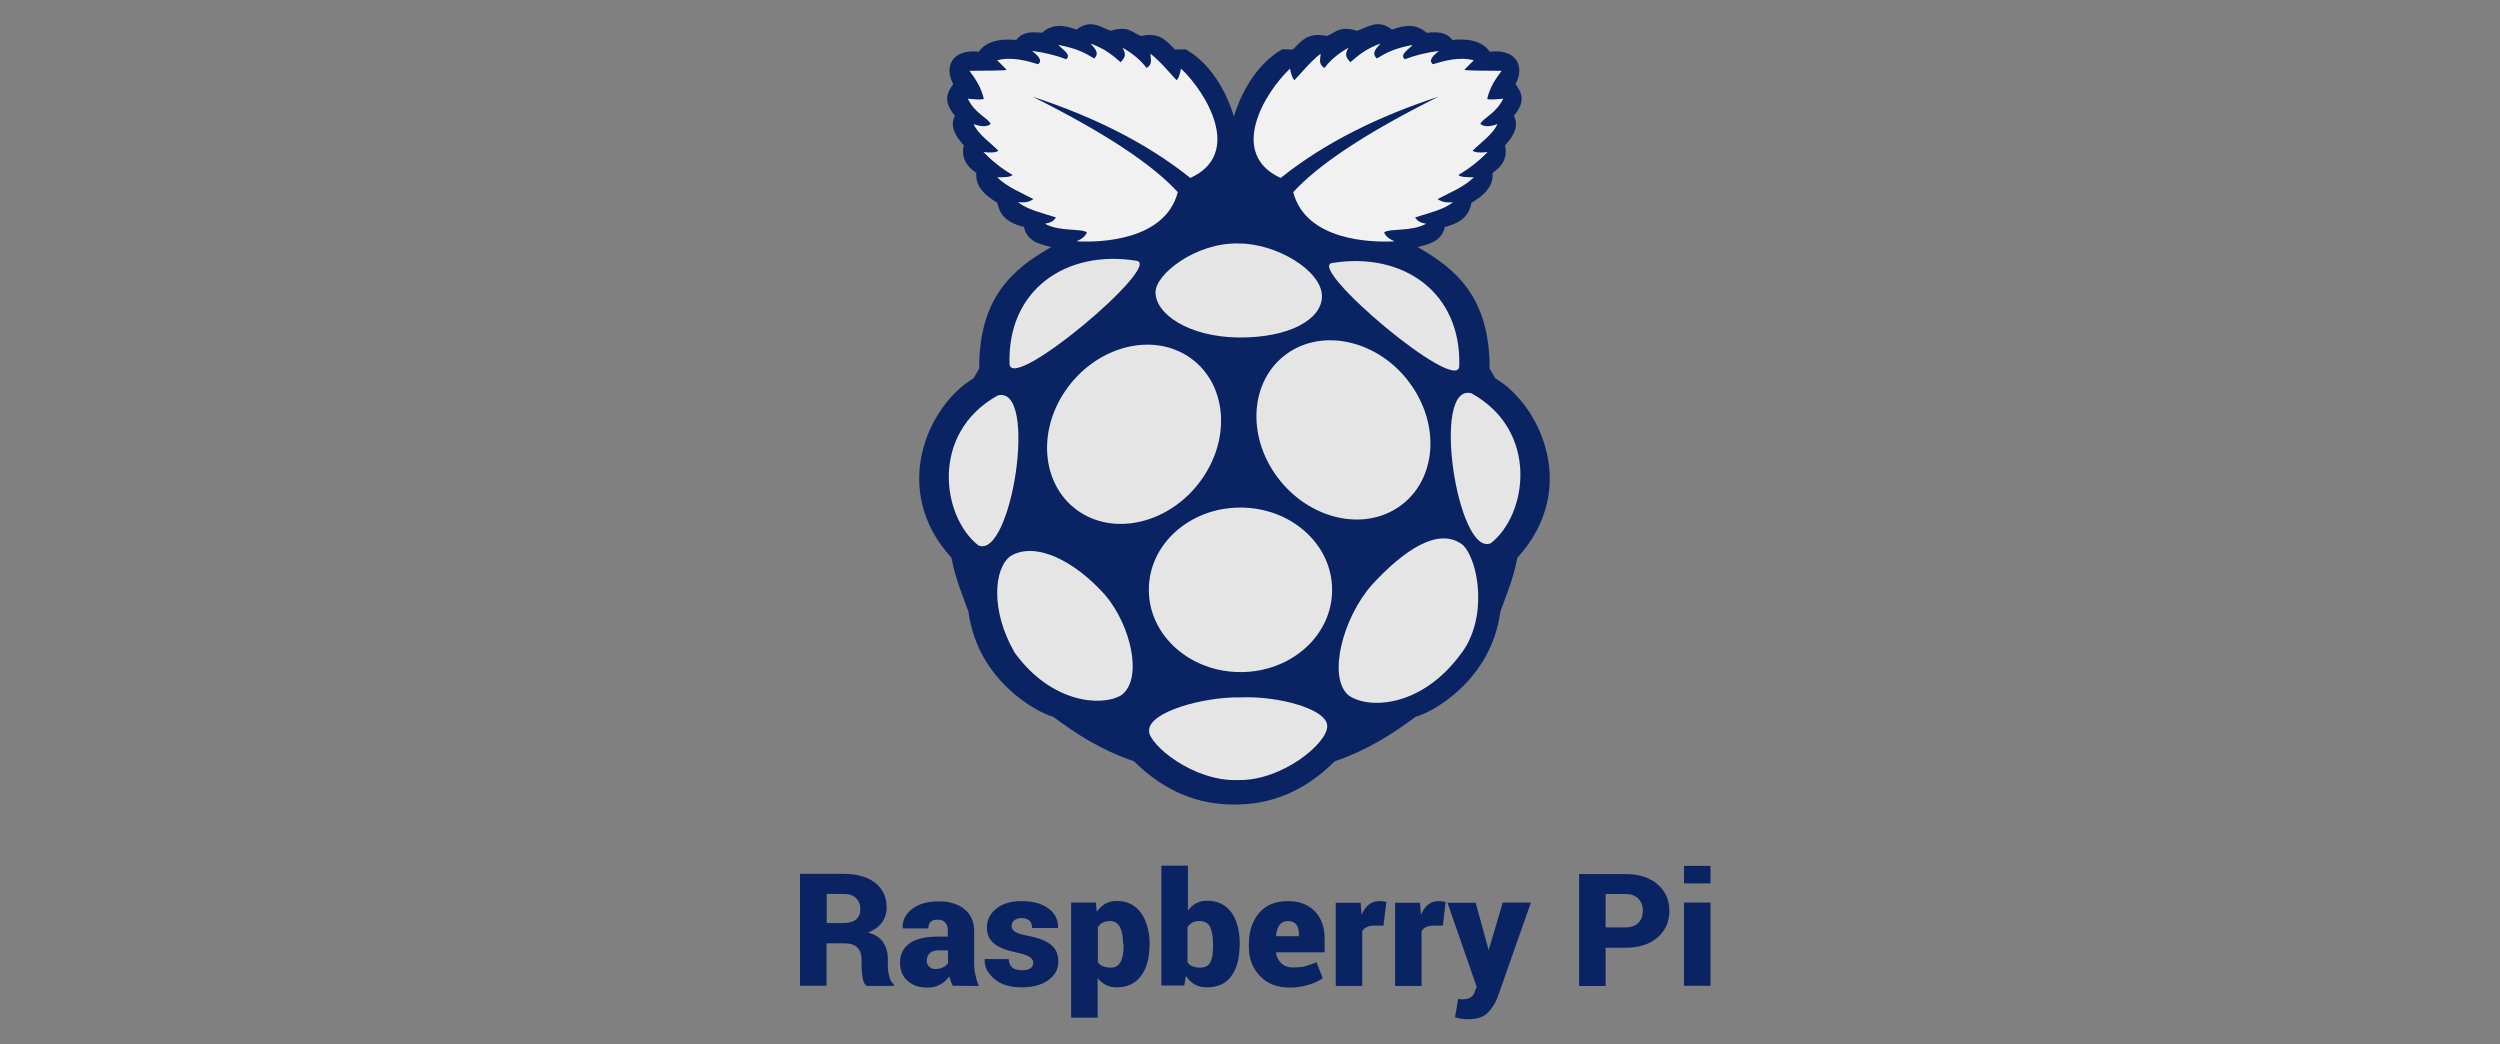
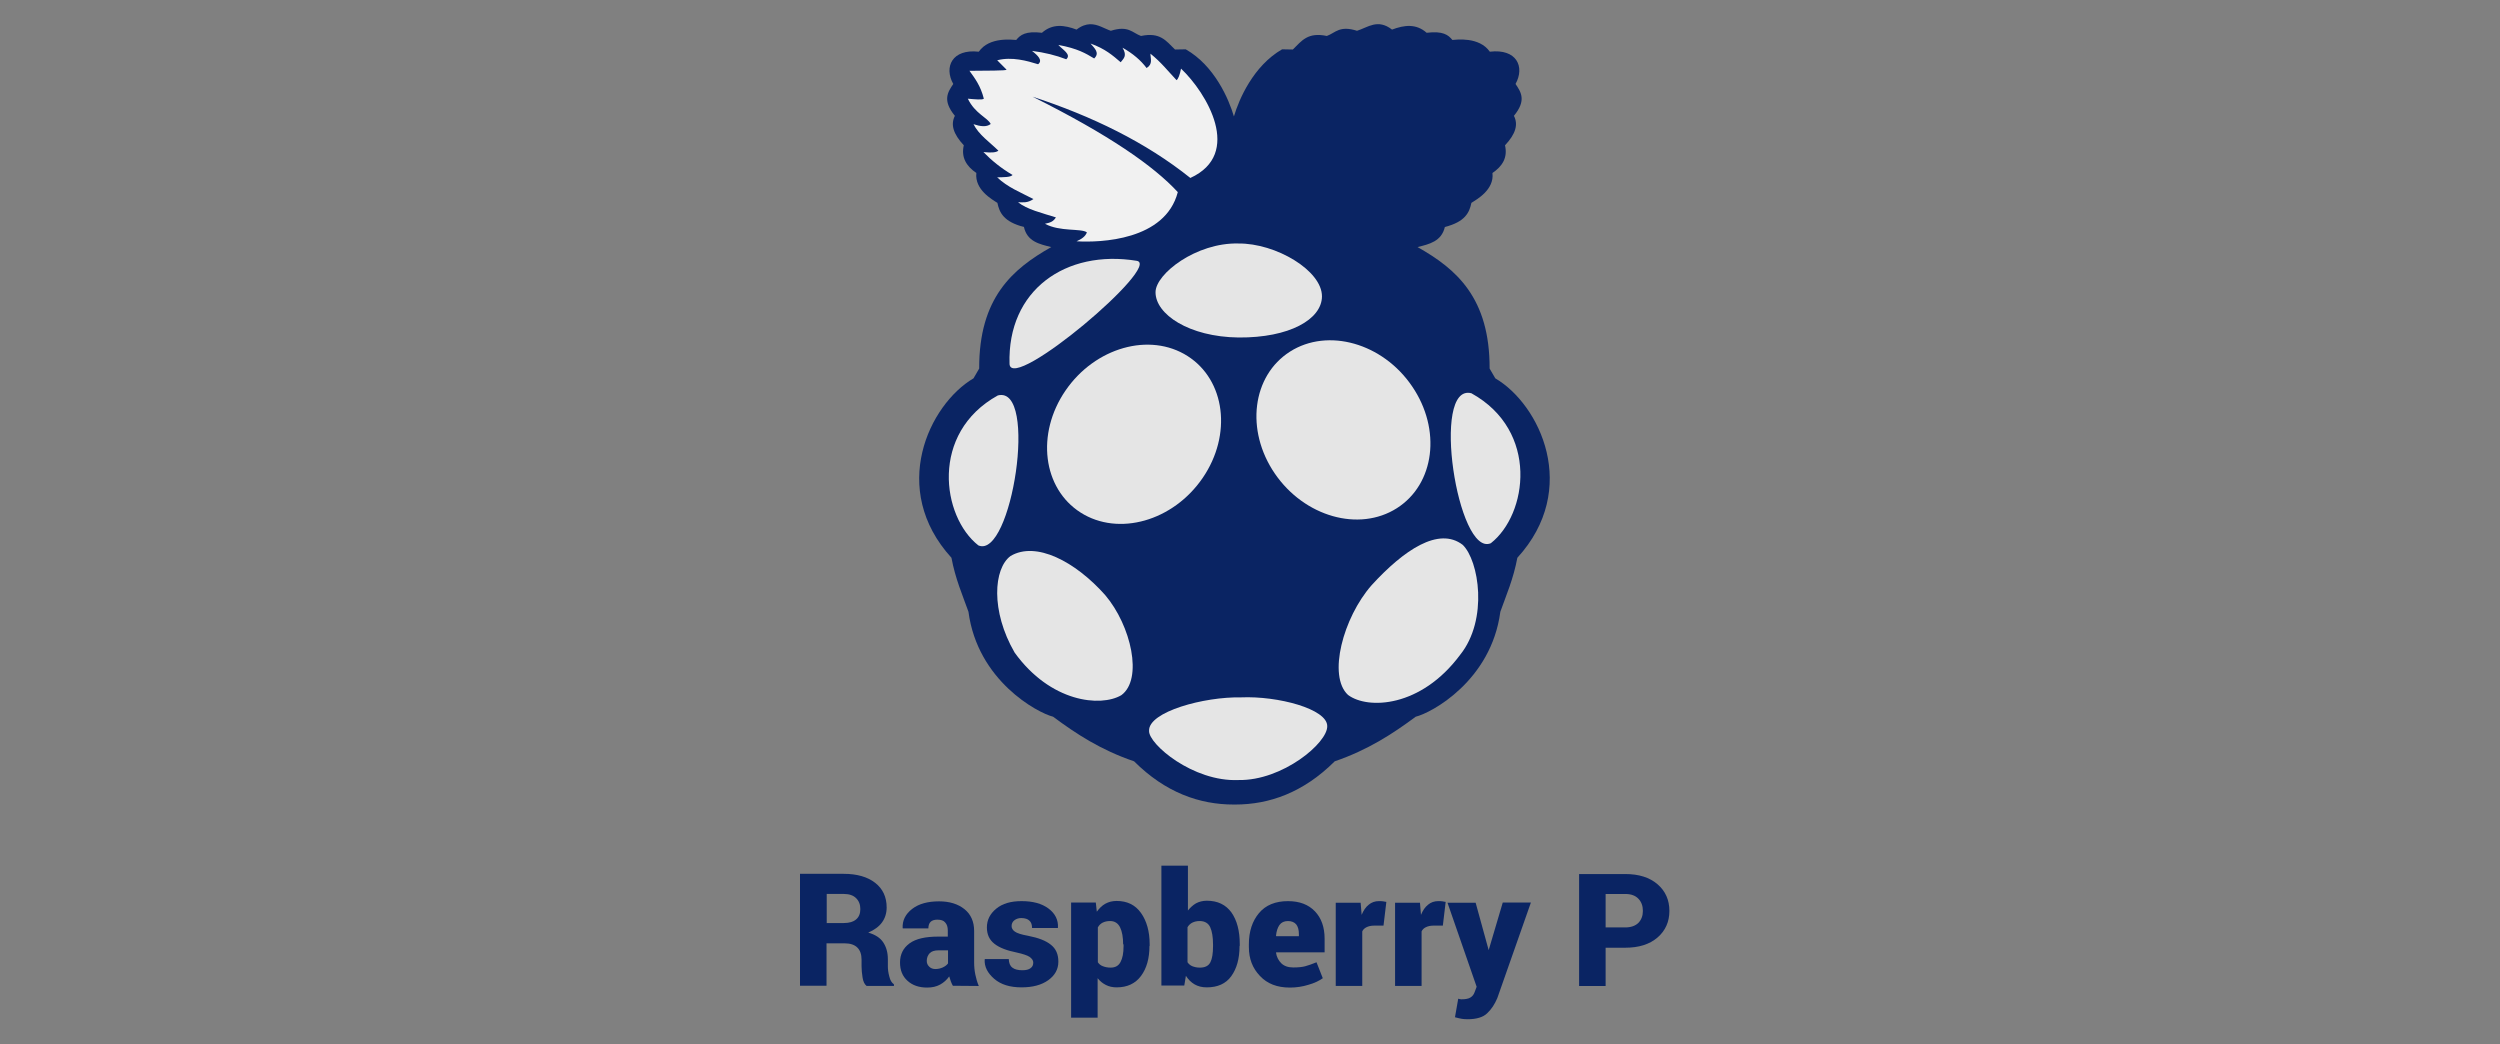
<svg xmlns="http://www.w3.org/2000/svg" height="94" viewBox="0 0 225 94" width="225">
  <rect x="0" y="0" width="225" height="94" fill="#808080" stroke="none" />
  <g fill="none" transform="translate(72 2)">
    <g fill="#0a2463" transform="translate(0 75.821)">
      <path d="m2.387 7.044v3.854h-2.387v-10.074h3.936c1.184 0 2.132.269 2.824.807.692.538 1.039 1.273 1.039 2.223 0 .52-.146.968-.419 1.344s-.692.681-1.239.914c.62.179 1.075.466 1.348.878.273.412.419.914.419 1.524v.645c0 .269.036.556.128.896.073.341.219.574.419.717v.143h-2.46c-.182-.143-.31-.394-.364-.753-.055-.358-.091-.699-.091-1.004v-.609c0-.484-.128-.842-.383-1.093-.255-.251-.638-.376-1.13-.376h-1.64zm0-1.792h1.567c.474 0 .838-.108 1.093-.323.255-.215.383-.52.383-.932s-.128-.735-.383-.986c-.255-.251-.62-.376-1.093-.376h-1.549v2.617z" />
      <path d="m13.758 10.898c-.073-.125-.128-.251-.182-.394-.055-.143-.091-.305-.146-.448-.219.305-.492.556-.82.735-.328.179-.711.269-1.166.269-.729 0-1.312-.197-1.768-.609-.456-.412-.674-.95-.674-1.649 0-.735.292-1.309.856-1.721.565-.412 1.421-.609 2.588-.609h.856v-.538c0-.323-.073-.556-.237-.735-.146-.179-.383-.251-.711-.251-.273 0-.474.072-.601.197-.128.125-.2.323-.2.592h-2.296l-.018-.036c-.036-.681.255-1.255.856-1.721.601-.466 1.421-.681 2.424-.681.929 0 1.695.233 2.278.699.583.466.875 1.129.875 1.972v2.814c0 .394.036.771.109 1.111.073.341.164.681.31 1.022zm-1.567-1.506c.237 0 .456-.054.656-.143.2-.09.364-.215.474-.358v-1.183h-.838c-.383 0-.656.09-.82.269s-.255.412-.255.681c0 .215.073.376.219.52.146.143.328.215.565.215z" />
      <path d="m20.992 8.801c0-.179-.109-.341-.328-.502-.219-.143-.601-.269-1.166-.394-.893-.179-1.549-.43-2.004-.789-.456-.358-.674-.842-.674-1.47 0-.663.273-1.219.838-1.685s1.33-.681 2.278-.681c1.02 0 1.822.215 2.424.663.601.448.893 1.022.856 1.721l-.018.036h-2.314c0-.287-.073-.52-.237-.663-.146-.143-.401-.233-.729-.233-.255 0-.456.072-.62.197s-.255.305-.255.52c0 .197.091.358.292.502.2.143.583.269 1.184.376.929.179 1.622.448 2.059.807.456.358.674.86.674 1.524 0 .681-.31 1.237-.911 1.667-.601.43-1.403.645-2.405.645-1.039 0-1.859-.251-2.46-.771-.601-.52-.893-1.093-.856-1.739l.018-.036h2.15c.018.358.109.609.328.771.2.161.51.233.893.233.328 0 .565-.054.729-.179.182-.125.255-.287.255-.52z" />
      <path d="m31.452 7.313c0 1.129-.255 2.025-.765 2.707s-1.239 1.022-2.187 1.022c-.364 0-.692-.072-.966-.215-.292-.143-.528-.341-.747-.609v3.549h-2.387v-10.36h2.223l.091.825c.219-.305.474-.556.765-.717.292-.161.62-.251 1.02-.251.948 0 1.676.358 2.187 1.075.51.717.784 1.649.784 2.832v.143zm-2.369-.143c0-.627-.091-1.147-.273-1.524-.182-.376-.492-.574-.893-.574-.273 0-.492.054-.674.143-.182.09-.328.233-.437.43v3.137c.109.161.255.287.456.358.182.072.419.125.692.125.419 0 .711-.161.893-.502.182-.341.273-.807.273-1.416v-.179z" />
      <path d="m39.56 7.313c0 1.147-.255 2.043-.747 2.725-.492.681-1.239 1.004-2.205 1.004-.419 0-.784-.09-1.093-.269-.31-.179-.565-.43-.784-.771l-.146.878h-2.059v-10.791h2.387v4.033c.219-.269.456-.484.729-.645.273-.143.601-.233.966-.233.984 0 1.713.358 2.223 1.058.492.699.747 1.649.747 2.832v.179zm-2.387-.143c0-.663-.091-1.183-.255-1.542s-.492-.556-.948-.556c-.255 0-.474.054-.656.143-.182.09-.328.233-.437.412v3.155c.109.161.255.287.437.358.182.072.401.125.674.125.474 0 .784-.161.948-.484.164-.323.237-.807.237-1.452z" />
      <path d="m44.08 11.06c-1.13 0-2.023-.341-2.679-1.04-.674-.699-1.002-1.559-1.002-2.599v-.269c0-1.147.31-2.079.911-2.796.601-.717 1.476-1.075 2.606-1.075 1.039 0 1.84.305 2.424.914s.875 1.434.875 2.474v1.219h-4.355l-.018.036c.055.376.219.699.474.95.255.251.62.376 1.075.376.456 0 .802-.036 1.075-.108.273-.072.62-.197 1.02-.358l.565 1.434c-.328.233-.765.448-1.294.592-.51.161-1.075.251-1.676.251zm-.164-5.987c-.346 0-.601.125-.765.358s-.273.556-.31.968l.018.036h2.041v-.179c0-.376-.073-.663-.237-.878-.164-.197-.419-.305-.747-.305z" />
      <path d="m52.516 5.485h-.856c-.273 0-.492.054-.674.143-.182.09-.31.215-.383.376v4.911h-2.387v-7.493h2.241l.091 1.093c.164-.394.364-.699.638-.914.255-.215.565-.323.929-.323.109 0 .219 0 .346.018.109.018.219.036.31.054z" />
      <path d="m57.856 5.485h-.856c-.273 0-.492.054-.674.143-.182.09-.31.215-.383.376v4.911h-2.387v-7.493h2.241l.091 1.093c.164-.394.364-.699.638-.914.255-.215.565-.323.929-.323.109 0 .219 0 .346.018.109.018.219.036.31.054z" />
      <path d="m61.956 7.6v.054h.036l1.257-4.248h2.533l-3.025 8.604c-.237.556-.528 1.004-.911 1.362-.364.358-.966.538-1.768.538-.2 0-.383-.018-.51-.036-.128-.018-.346-.072-.62-.143l.292-1.667c.073.018.109.018.146.036.036 0 .073.018.128.018.383 0 .656-.054.82-.161.182-.108.31-.269.383-.484l.182-.484-2.624-7.564h2.533z" />
      <path d="m72.506 7.457v3.459h-2.387v-10.074h4.155c1.221 0 2.187.305 2.897.914.711.609 1.075 1.416 1.075 2.402 0 .986-.364 1.792-1.075 2.402-.711.609-1.676.914-2.897.914h-1.768zm0-1.81h1.768c.51 0 .911-.143 1.184-.412.273-.287.401-.645.401-1.075 0-.448-.128-.807-.401-1.093-.273-.287-.656-.43-1.184-.43h-1.768z" />
-       <path d="m81.945 1.685h-2.387v-1.577h2.387zm0 9.213h-2.387v-7.493h2.387z" />
    </g>
    <path d="m26.094.179c-.364.018-.765.143-1.203.484-1.093-.412-2.168-.556-3.116.287-1.476-.179-1.95.197-2.314.645-.328 0-2.405-.323-3.371 1.058-2.405-.269-3.152 1.38-2.296 2.904-.492.735-1.002 1.47.146 2.868-.401.789-.146 1.631.802 2.653-.255 1.093.237 1.882 1.13 2.492-.164 1.506 1.421 2.384 1.895 2.689.182.878.565 1.703 2.387 2.169.292 1.309 1.385 1.542 2.46 1.81-3.499 1.972-6.505 4.571-6.487 10.934l-.51.878c-4.009 2.366-7.617 9.966-1.986 16.15.364 1.936.984 3.316 1.531 4.858.82 6.202 6.196 9.088 7.617 9.446 2.077 1.542 4.282 2.993 7.289 4.015 2.824 2.814 5.886 3.89 8.965 3.89h.128c3.08 0 6.141-1.075 8.965-3.89 2.988-1.022 5.212-2.474 7.289-4.015 1.421-.341 6.797-3.244 7.617-9.446.547-1.542 1.166-2.922 1.531-4.858 5.649-6.184 2.041-13.784-1.986-16.15l-.51-.878c.018-6.363-2.988-8.962-6.487-10.934 1.057-.269 2.15-.502 2.46-1.81 1.822-.466 2.205-1.291 2.387-2.169.474-.305 2.077-1.183 1.895-2.689.893-.609 1.385-1.38 1.13-2.492.966-1.022 1.203-1.882.802-2.653 1.148-1.398.638-2.133.146-2.868.856-1.542.109-3.191-2.314-2.904-.966-1.38-3.043-1.075-3.371-1.058-.364-.448-.838-.825-2.314-.645-.948-.842-2.023-.699-3.116-.287-1.294-1.004-2.168-.197-3.152.108-1.585-.502-1.932.179-2.715.466-1.713-.358-2.241.412-3.061 1.219l-.966-.018c-2.588 1.488-3.881 4.499-4.337 6.041-.456-1.559-1.749-4.571-4.337-6.041l-.966.018c-.82-.807-1.348-1.577-3.061-1.219-.784-.287-1.13-.968-2.715-.466-.583-.197-1.166-.609-1.877-.592z" fill="#0a2463" />
    <path d="m20.937 6.704c6.888 3.442 10.879 6.22 13.065 8.586-1.13 4.356-6.979 4.553-9.111 4.427.437-.197.802-.43.929-.807-.528-.376-2.442-.036-3.772-.771.51-.108.747-.197.984-.574-1.257-.394-2.606-.717-3.408-1.362.437 0 .838.09 1.385-.287-1.13-.592-2.332-1.058-3.262-1.954.583-.018 1.203 0 1.385-.215-1.039-.609-1.895-1.309-2.624-2.061.82.09 1.166.018 1.348-.125-.784-.771-1.768-1.434-2.241-2.384.601.197 1.166.287 1.549-.018-.273-.574-1.403-.914-2.059-2.276.638.054 1.312.125 1.44 0-.292-1.165-.802-1.828-1.294-2.509 1.367-.018 3.426 0 3.335-.108l-.838-.842c1.33-.341 2.697.054 3.681.358.437-.341 0-.771-.547-1.201 1.13.143 2.15.394 3.08.753.492-.43-.328-.86-.711-1.291 1.749.323 2.478.771 3.225 1.219.528-.502.036-.914-.328-1.344 1.312.466 2.004 1.075 2.715 1.685.237-.323.62-.556.164-1.309.929.52 1.64 1.129 2.168 1.828.583-.358.346-.842.346-1.291.966.771 1.585 1.577 2.351 2.384.146-.108.292-.466.401-1.04 2.314 2.187 5.594 7.672.838 9.841-4.009-3.209-8.838-5.557-14.195-7.313z" fill="#f1f1f1" />
-     <path d="m57.455 6.704c-6.888 3.442-10.879 6.22-13.065 8.586 1.13 4.356 6.979 4.553 9.111 4.427-.437-.197-.802-.43-.929-.807.528-.376 2.442-.036 3.772-.771-.51-.108-.747-.197-.984-.574 1.257-.394 2.606-.717 3.408-1.362-.437 0-.838.09-1.385-.287 1.13-.592 2.332-1.058 3.262-1.954-.583-.018-1.203 0-1.385-.215 1.039-.609 1.895-1.309 2.624-2.061-.82.09-1.166.018-1.348-.125.784-.771 1.768-1.434 2.241-2.384-.601.197-1.166.287-1.549-.018.273-.574 1.403-.914 2.059-2.276-.638.054-1.312.125-1.44 0 .292-1.165.802-1.828 1.294-2.509-1.367-.018-3.426 0-3.335-.108l.838-.842c-1.33-.341-2.697.054-3.681.358-.437-.341 0-.771.547-1.201-1.13.143-2.15.394-3.08.753-.492-.43.328-.86.711-1.291-1.749.323-2.478.771-3.225 1.219-.528-.502-.036-.914.328-1.344-1.312.466-2.004 1.075-2.715 1.685-.237-.323-.62-.556-.164-1.309-.929.52-1.64 1.129-2.168 1.828-.583-.358-.346-.842-.346-1.291-.966.771-1.585 1.577-2.351 2.384-.146-.108-.292-.466-.401-1.04-2.314 2.187-5.594 7.672-.838 9.841 4.009-3.209 8.838-5.557 14.195-7.313z" fill="#f1f1f1" />
    <g fill="#e5e5e5" transform="translate(13.302 19.896)">
-       <path d="m34.586 31.189c.018 4.069-3.644 7.385-8.2 7.403-4.556.018-8.255-3.262-8.291-7.331v-.072c-.018-4.069 3.644-7.385 8.2-7.403 4.556-.018 8.255 3.262 8.291 7.331z" />
      <path d="m21.575 10.145c3.408 2.169 4.027 7.08 1.367 10.97-2.66 3.89-7.58 5.288-10.988 3.119-3.408-2.169-4.027-7.08-1.367-10.97 2.66-3.89 7.58-5.288 10.988-3.119z" />
      <path d="m30.796 9.751c-3.408 2.169-4.027 7.08-1.367 10.97 2.66 3.89 7.58 5.288 10.988 3.119 3.408-2.169 4.027-7.08 1.367-10.97-2.642-3.89-7.58-5.288-10.988-3.119z" />
      <path d="m4.501 13.694c3.681-.95 1.239 14.788-1.749 13.497-3.298-2.581-4.373-10.11 1.749-13.497z" />
      <path d="m47.123 13.497c-3.681-.95-1.239 14.788 1.749 13.497 3.298-2.581 4.373-10.11-1.749-13.497z" />
-       <path d="m34.586 1.775c6.36-1.04 11.662 2.617 11.444 9.303-.2 2.563-13.776-8.926-11.444-9.303z" />
      <path d="m17.001 1.577c-6.36-1.04-11.662 2.617-11.444 9.303.219 2.563 13.794-8.926 11.444-9.303z" />
      <path d="m26.149.018c-3.79-.09-7.435 2.725-7.453 4.374-.018 1.99 3.007 4.033 7.471 4.087 4.574.036 7.489-1.631 7.508-3.692.018-2.33-4.155-4.804-7.526-4.768z" />
      <path d="m26.386 40.868c3.316-.143 7.763 1.04 7.763 2.581.055 1.506-4.027 4.929-7.981 4.858-4.1.179-8.109-3.244-8.054-4.427-.073-1.721 4.975-3.083 8.273-3.011z" />
      <path d="m14.159 31.655c2.351 2.76 3.426 7.582 1.458 9.016-1.859 1.093-6.378.645-9.603-3.836-2.168-3.746-1.895-7.564-.364-8.693 2.278-1.344 5.795.466 8.51 3.513z" />
      <path d="m38.139 30.777c-2.551 2.904-3.972 8.174-2.114 9.876 1.786 1.326 6.56 1.129 10.077-3.603 2.569-3.191 1.695-8.514.237-9.912-2.15-1.649-5.284.448-8.2 3.639z" />
    </g>
  </g>
</svg>